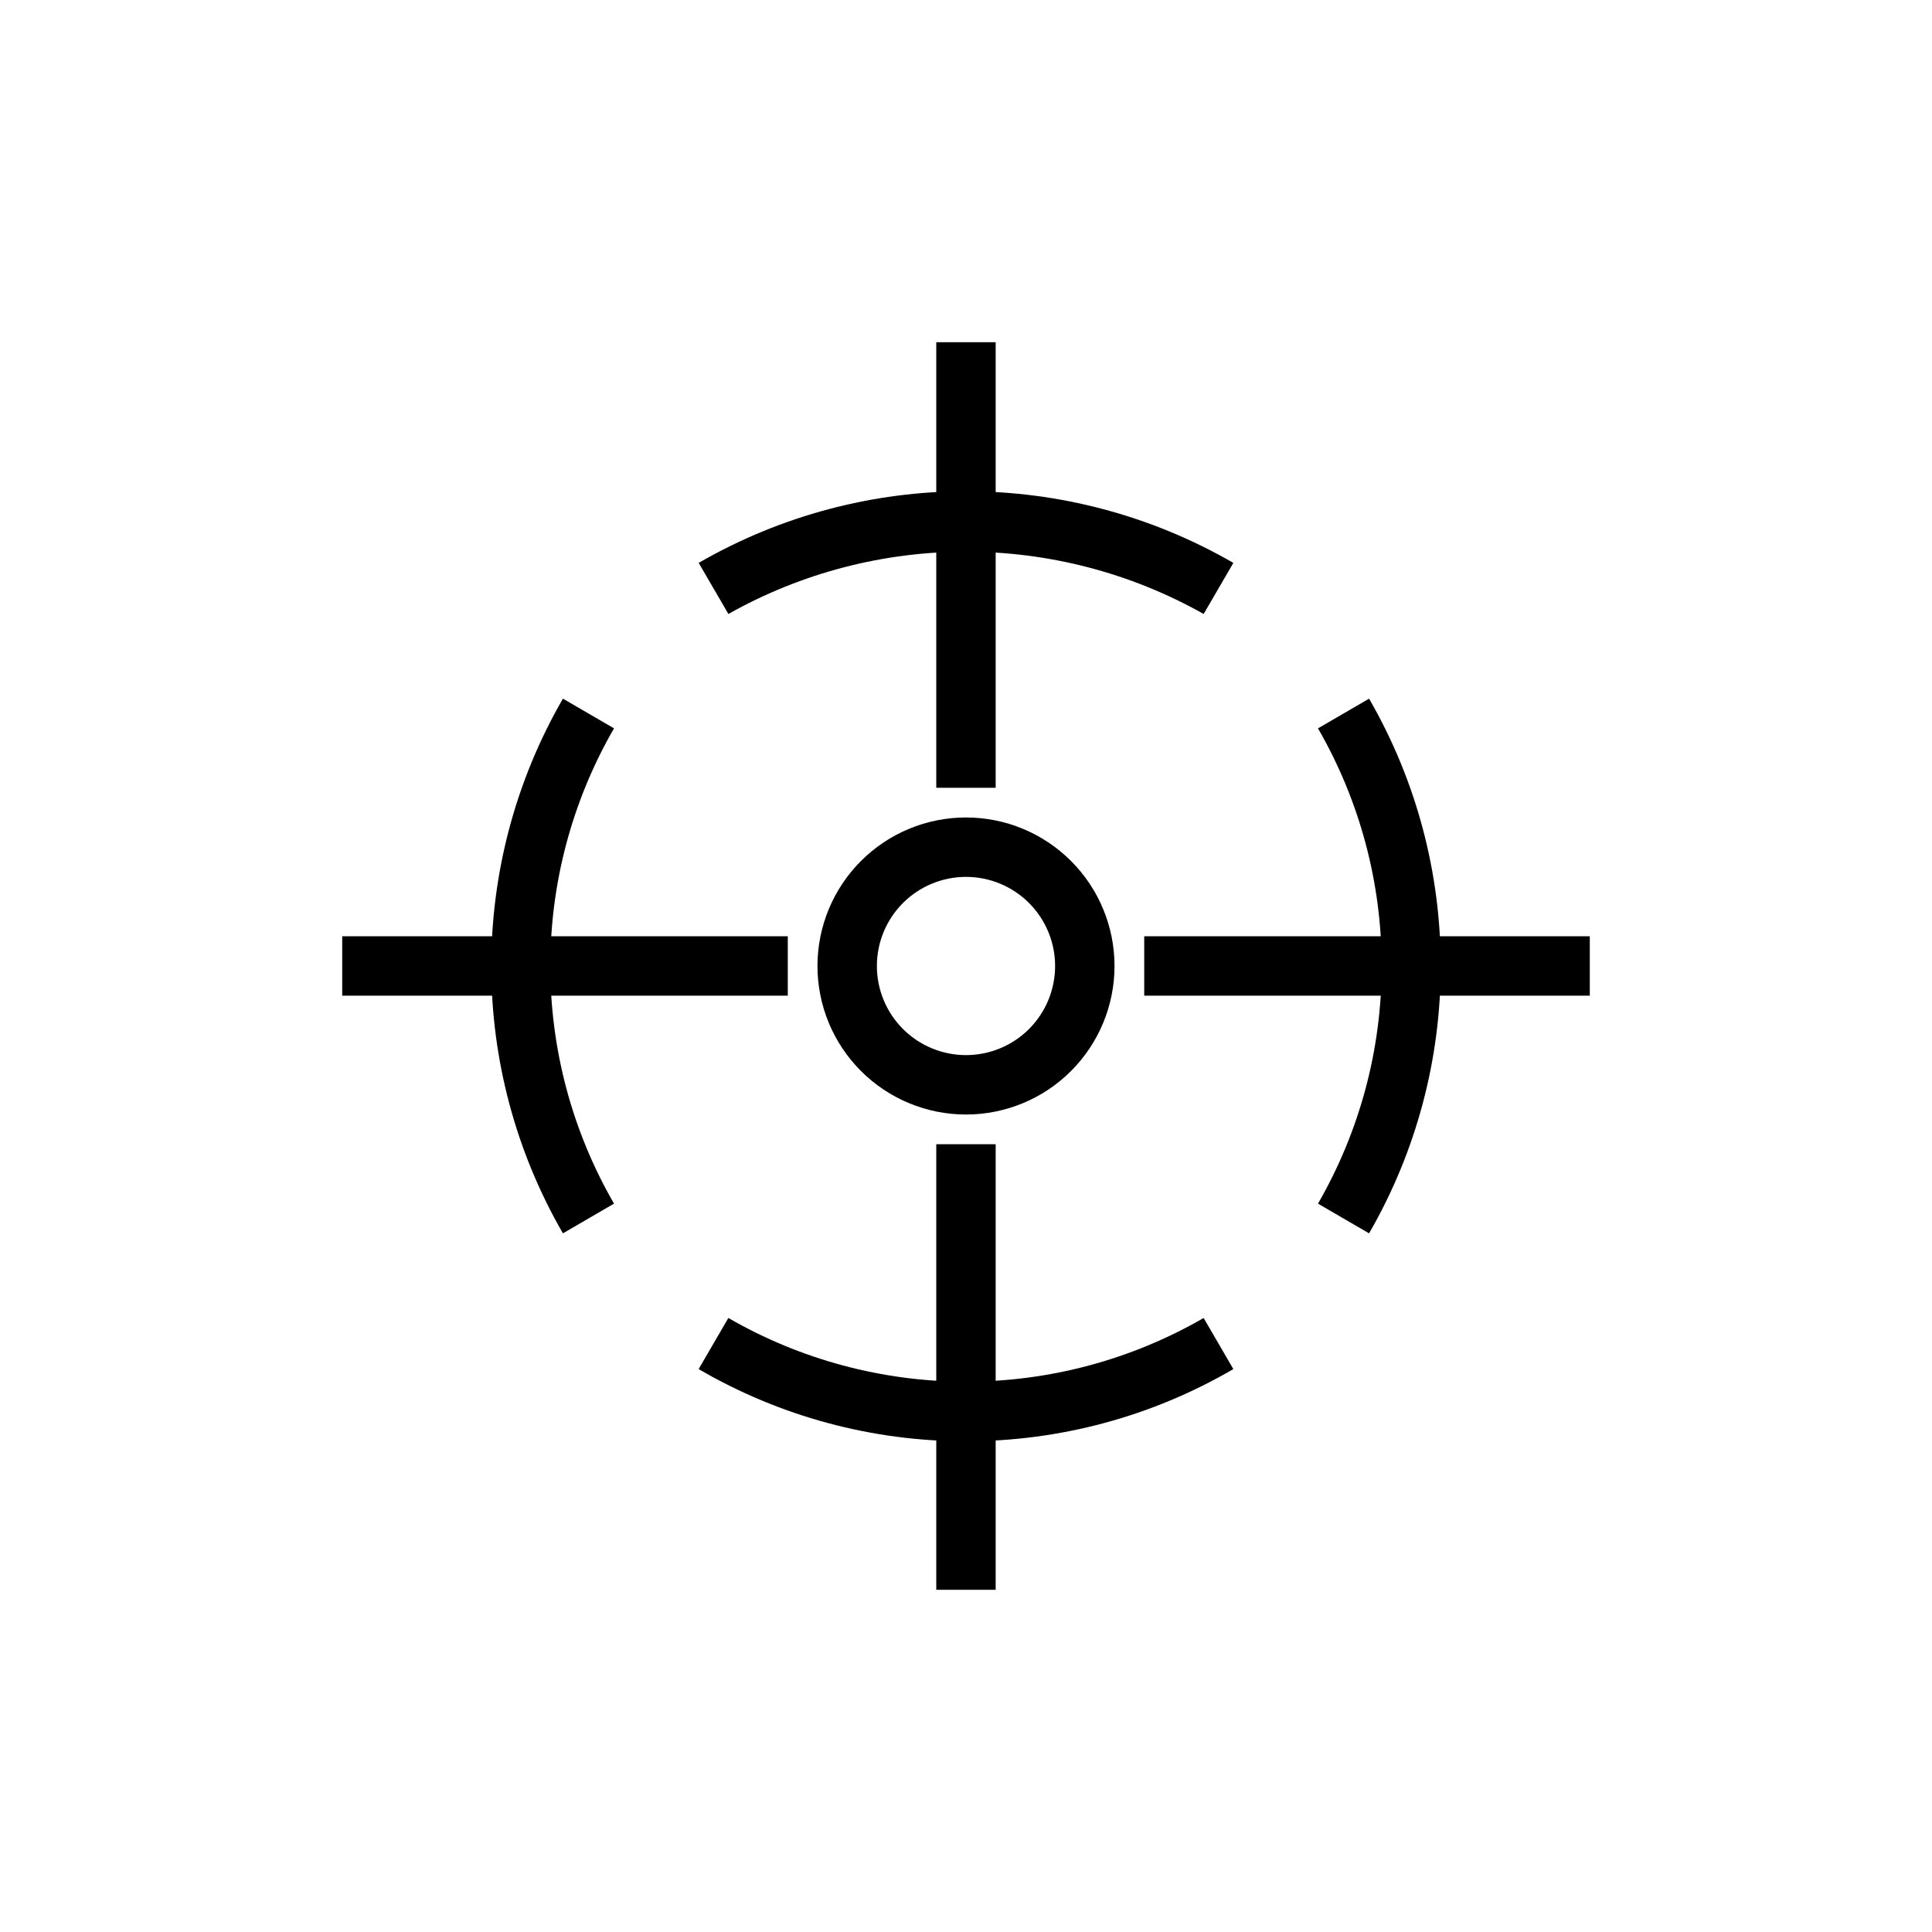
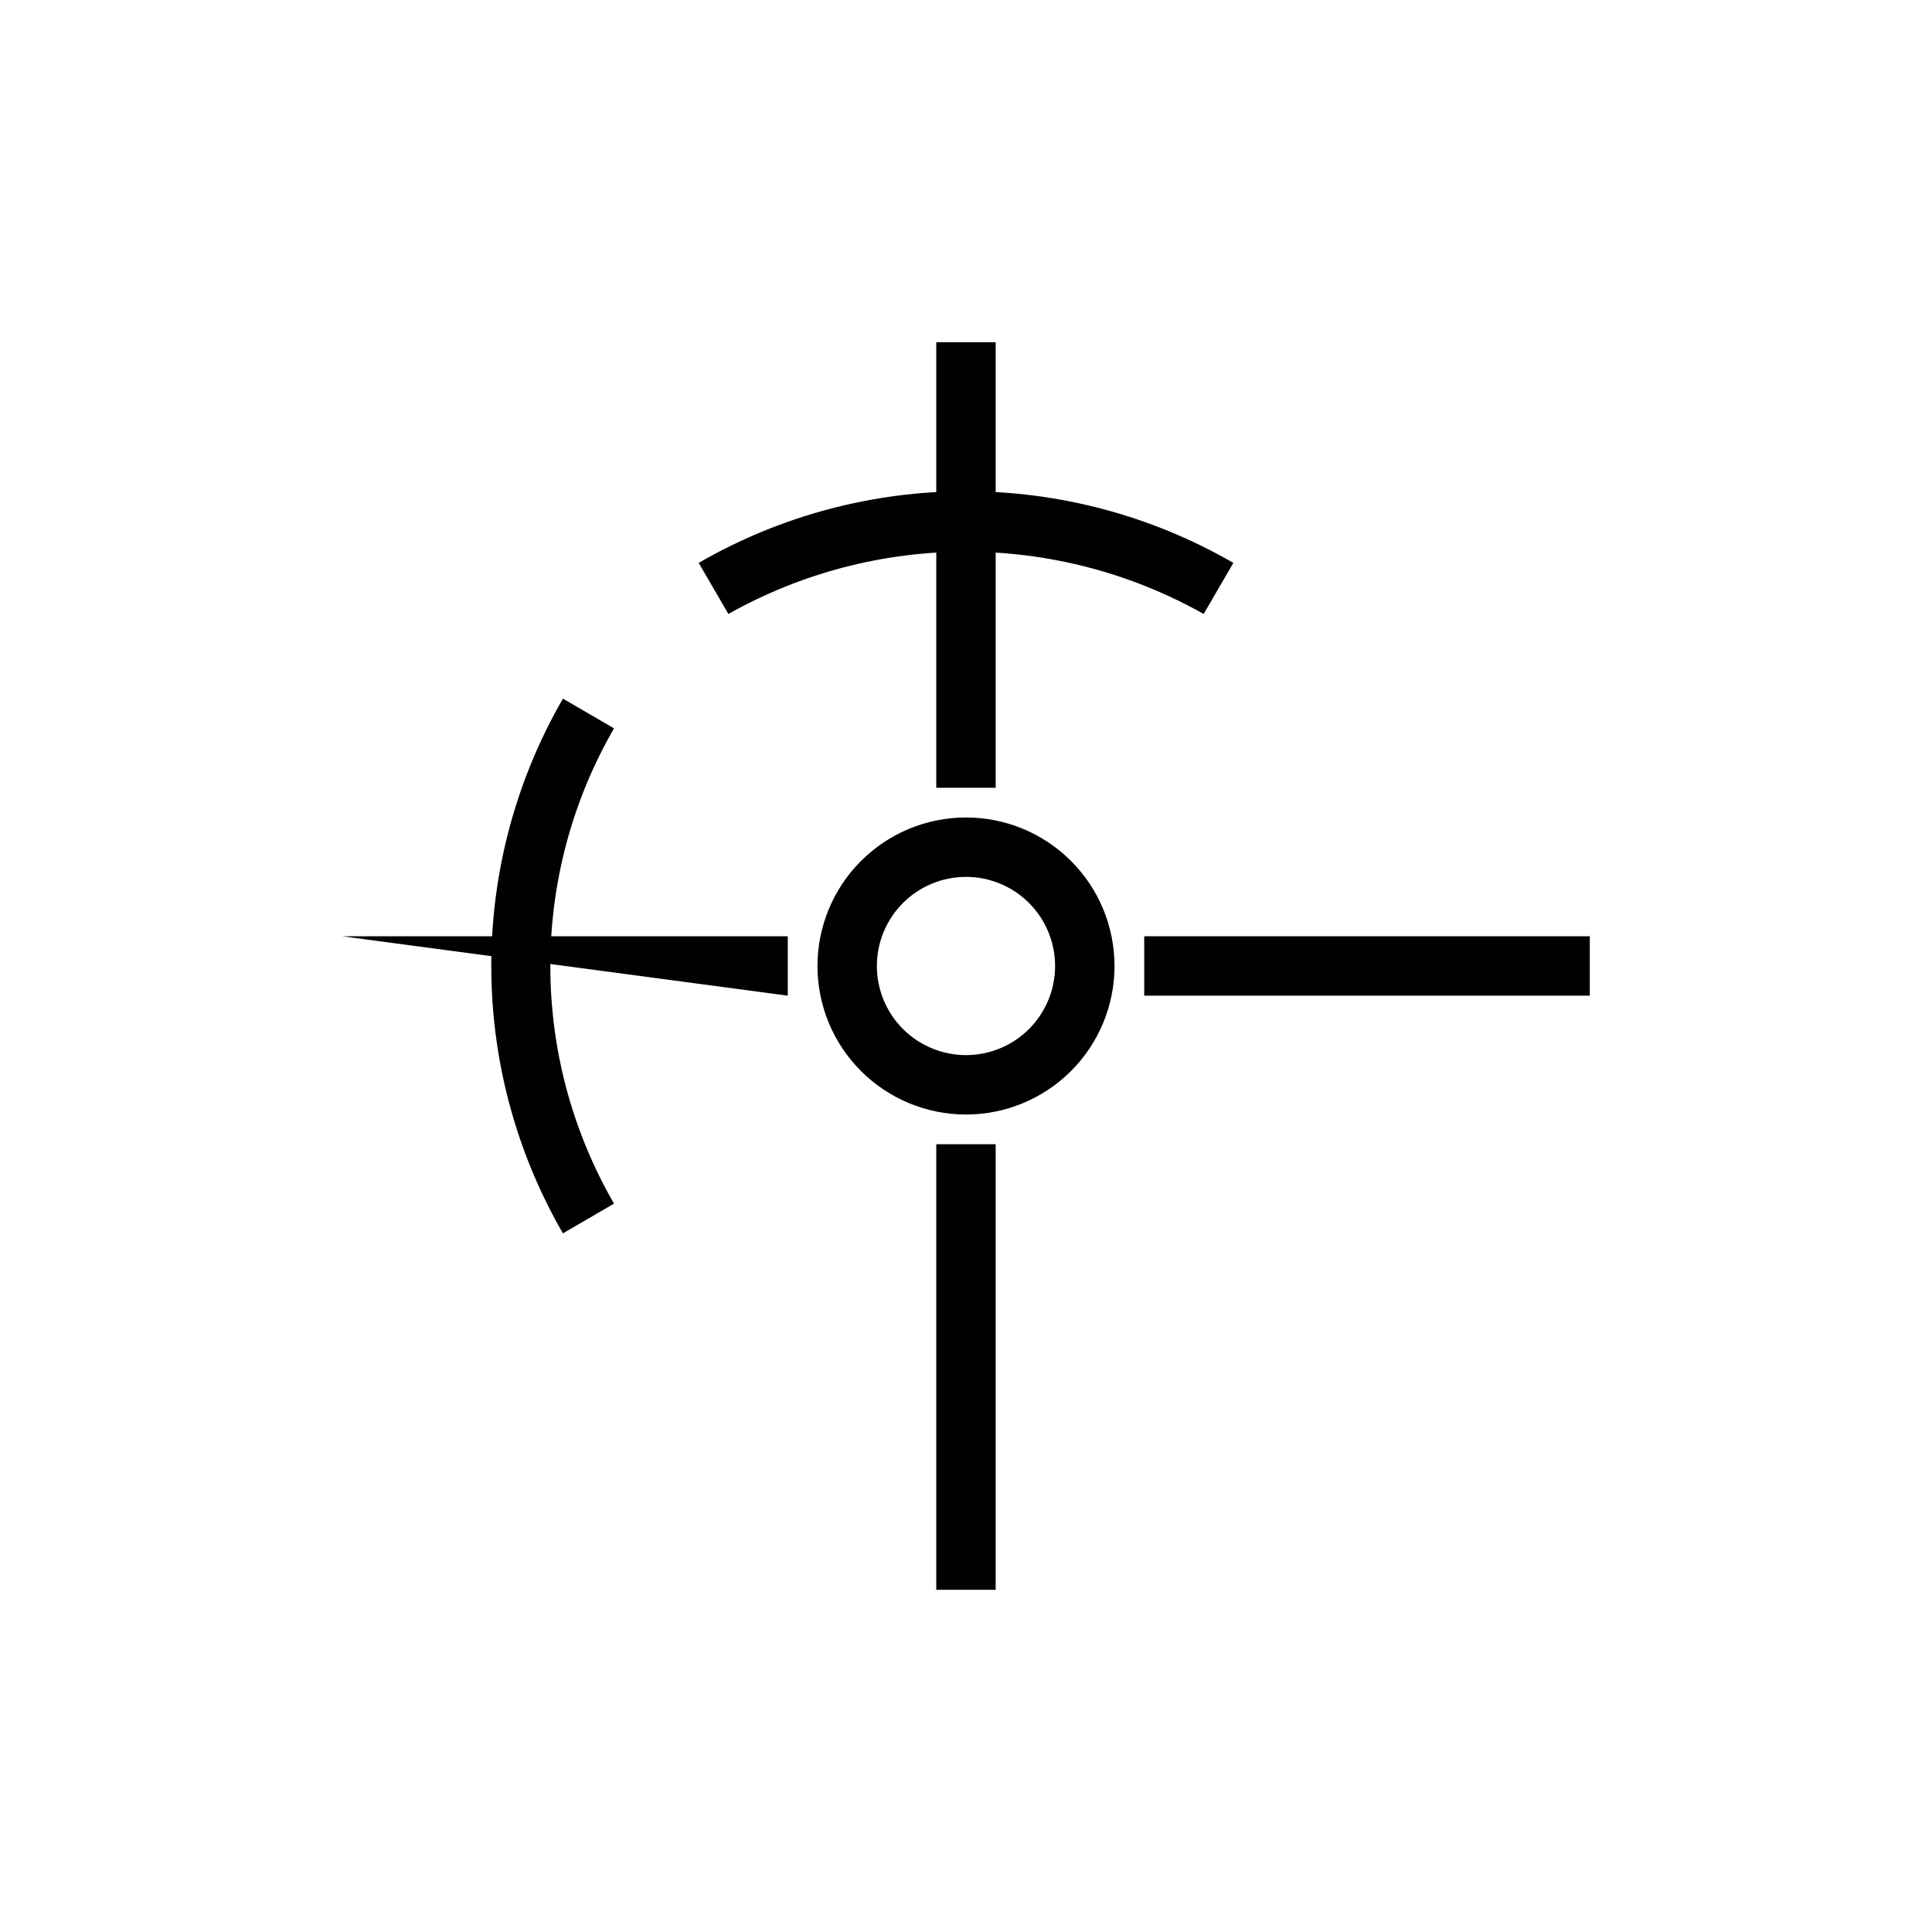
<svg xmlns="http://www.w3.org/2000/svg" fill="#000000" width="800px" height="800px" version="1.1" viewBox="144 144 512 512">
  <g>
    <path d="m392.12 234.69h15.742v118.08h-15.742z" />
    <path d="m462.98 306.71c-39.102-22.008-86.855-22.008-125.95 0l-7.871-13.539h-0.004c43.844-25.312 97.855-25.312 141.7 0z" />
-     <path d="m234.69 392.12h118.08v15.742h-118.08z" />
+     <path d="m234.69 392.12h118.08v15.742z" />
    <path d="m293.18 470.85c-25.312-43.844-25.312-97.855 0-141.7l13.539 7.871v0.004c-22.5 38.969-22.5 86.98 0 125.95z" />
    <path d="m392.12 447.23h15.742v118.08h-15.742z" />
-     <path d="m400 525.95c-24.895 0.02-49.348-6.582-70.852-19.129l7.871-13.539h0.004c19.145 11.055 40.867 16.875 62.977 16.875s43.828-5.82 62.977-16.875l7.871 13.539c-21.504 12.547-45.953 19.148-70.848 19.129z" />
    <path d="m447.23 392.12h118.08v15.742h-118.08z" />
-     <path d="m506.82 470.85-13.539-7.871c11.055-19.148 16.875-40.867 16.875-62.977s-5.82-43.832-16.875-62.977l13.539-7.871v-0.004c25.312 43.844 25.312 97.855 0 141.7z" />
    <path d="m400 439.36c-10.441 0-20.453-4.148-27.832-11.527-7.383-7.383-11.531-17.395-11.531-27.832 0-10.441 4.148-20.453 11.531-27.832 7.379-7.383 17.391-11.531 27.832-11.531 10.438 0 20.449 4.148 27.832 11.531 7.379 7.379 11.527 17.391 11.527 27.832 0 10.438-4.148 20.449-11.527 27.832-7.383 7.379-17.395 11.527-27.832 11.527zm0-62.977c-6.266 0-12.273 2.488-16.699 6.918-4.43 4.426-6.918 10.434-6.918 16.699 0 6.262 2.488 12.27 6.918 16.699 4.426 4.426 10.434 6.914 16.699 6.914 6.262 0 12.27-2.488 16.699-6.914 4.426-4.43 6.914-10.438 6.914-16.699 0-6.266-2.488-12.273-6.914-16.699-4.43-4.43-10.438-6.918-16.699-6.918z" />
  </g>
</svg>